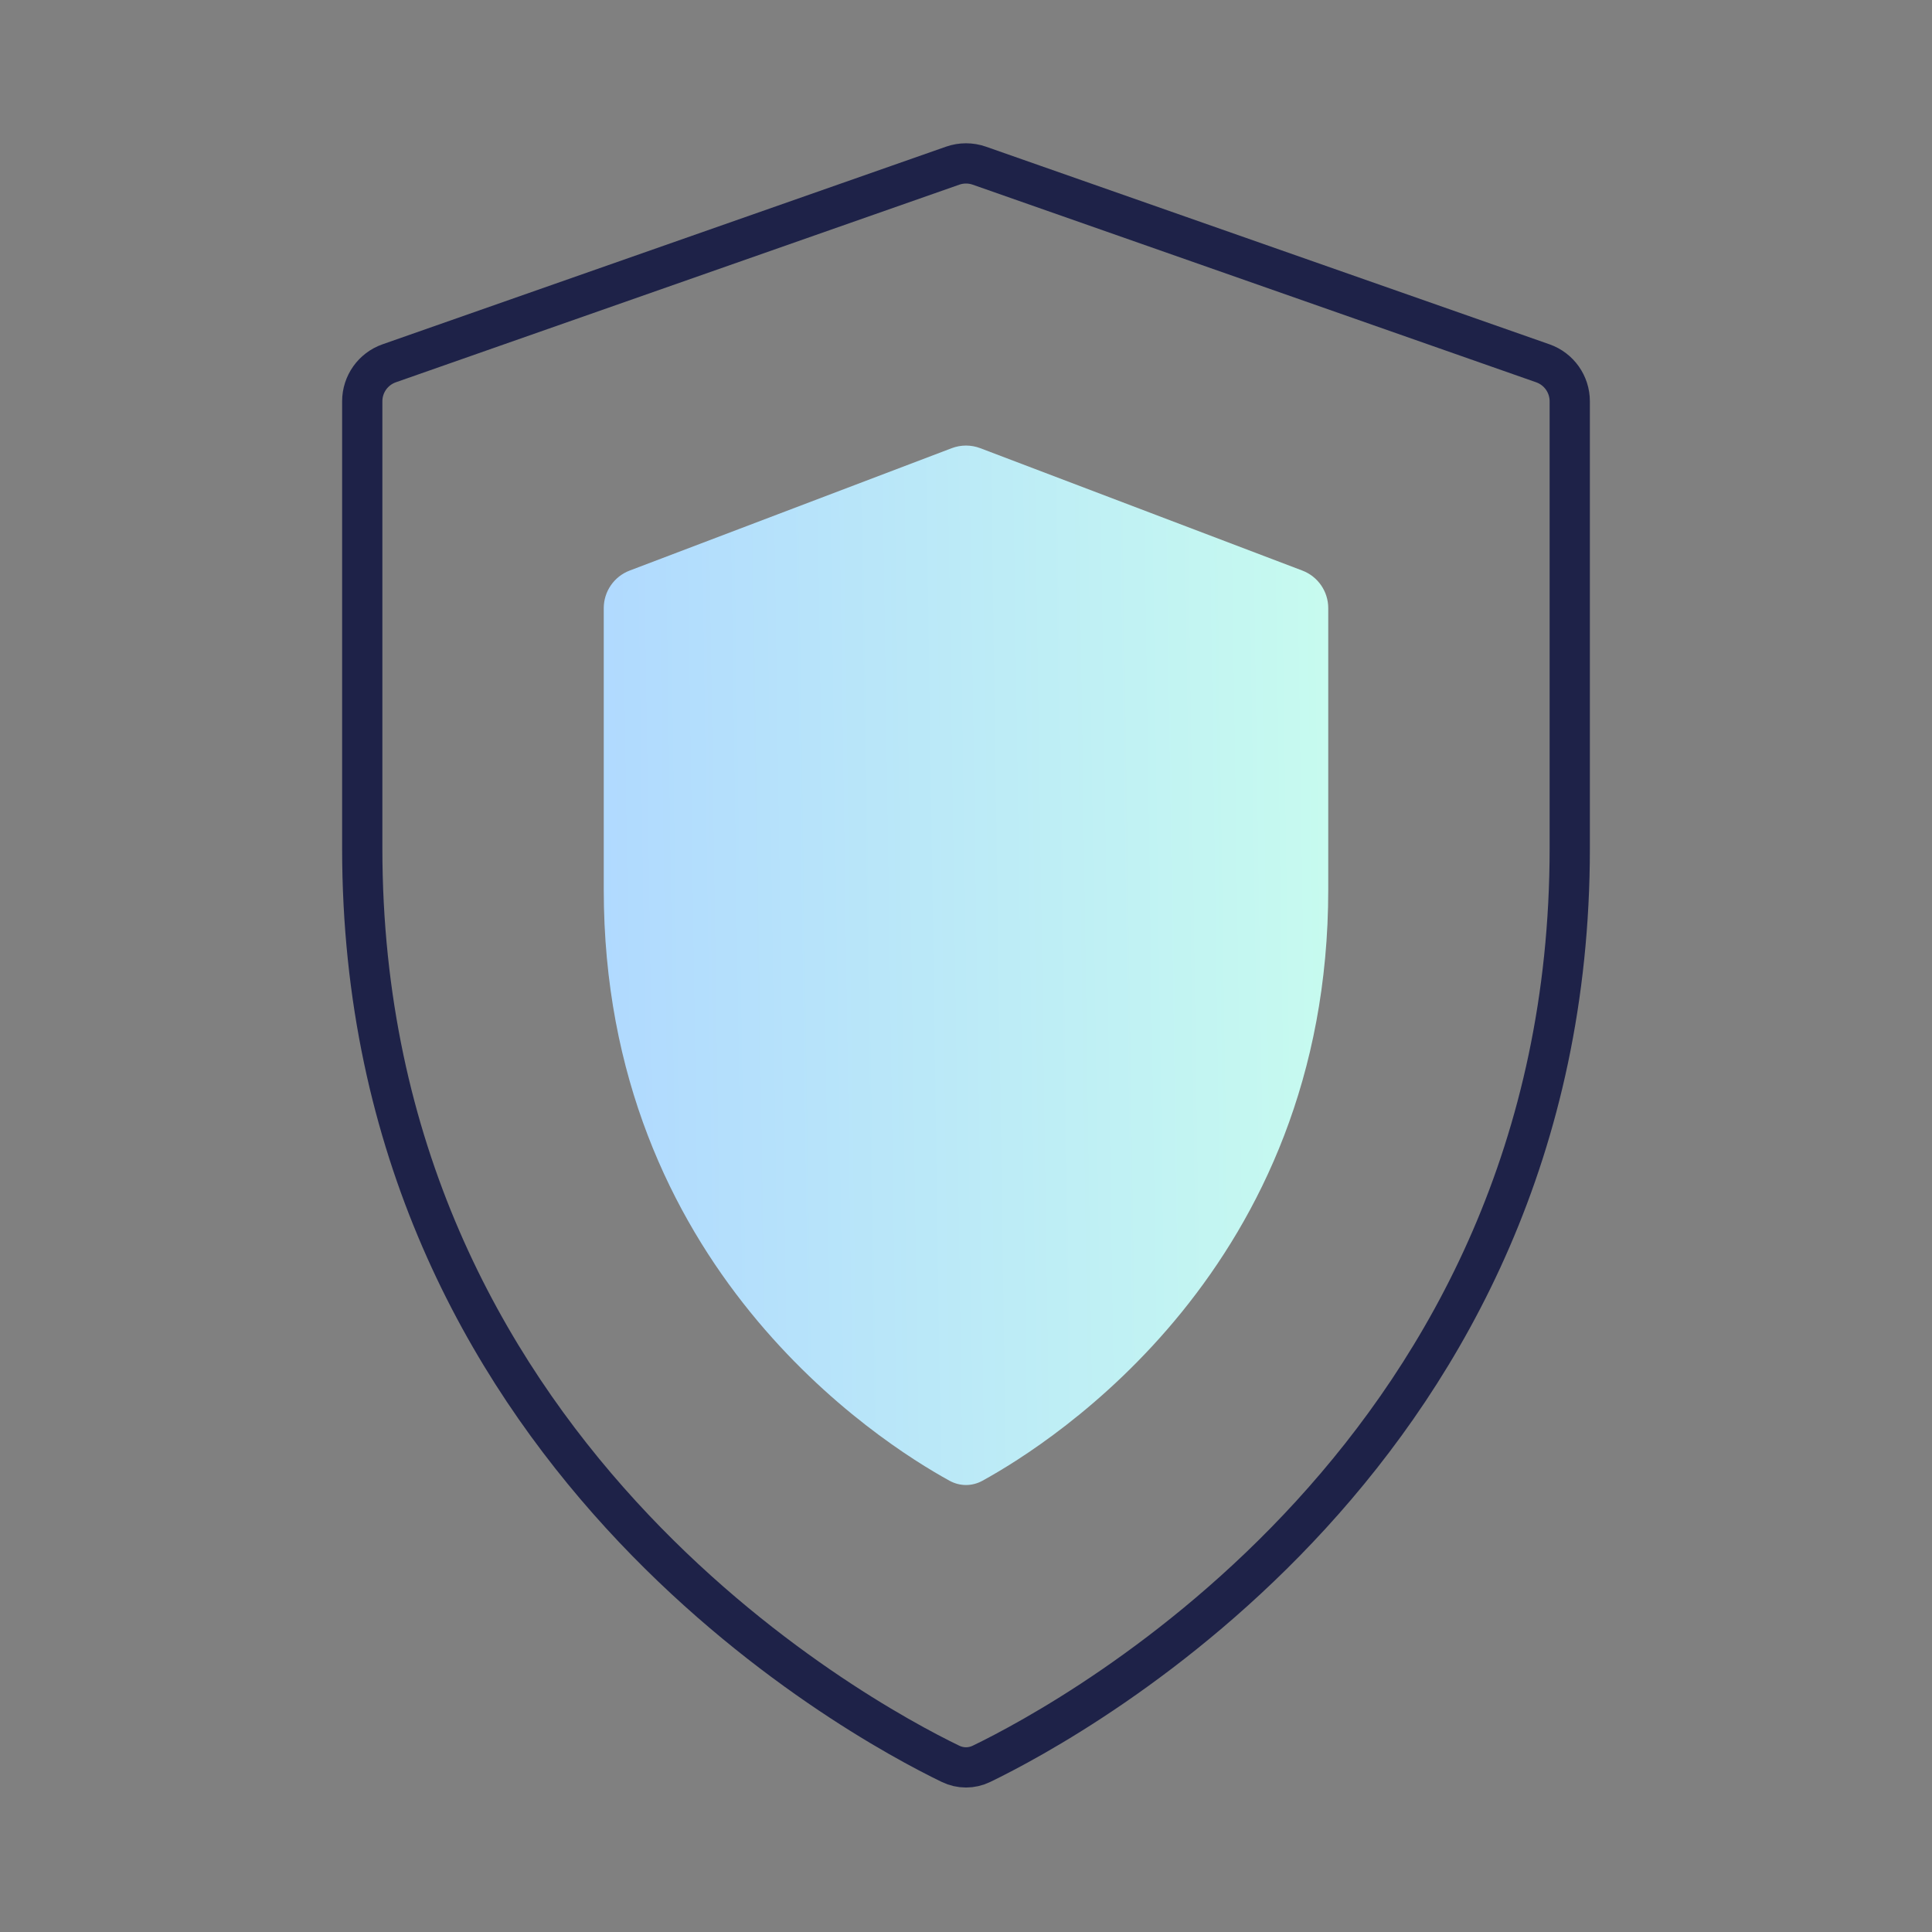
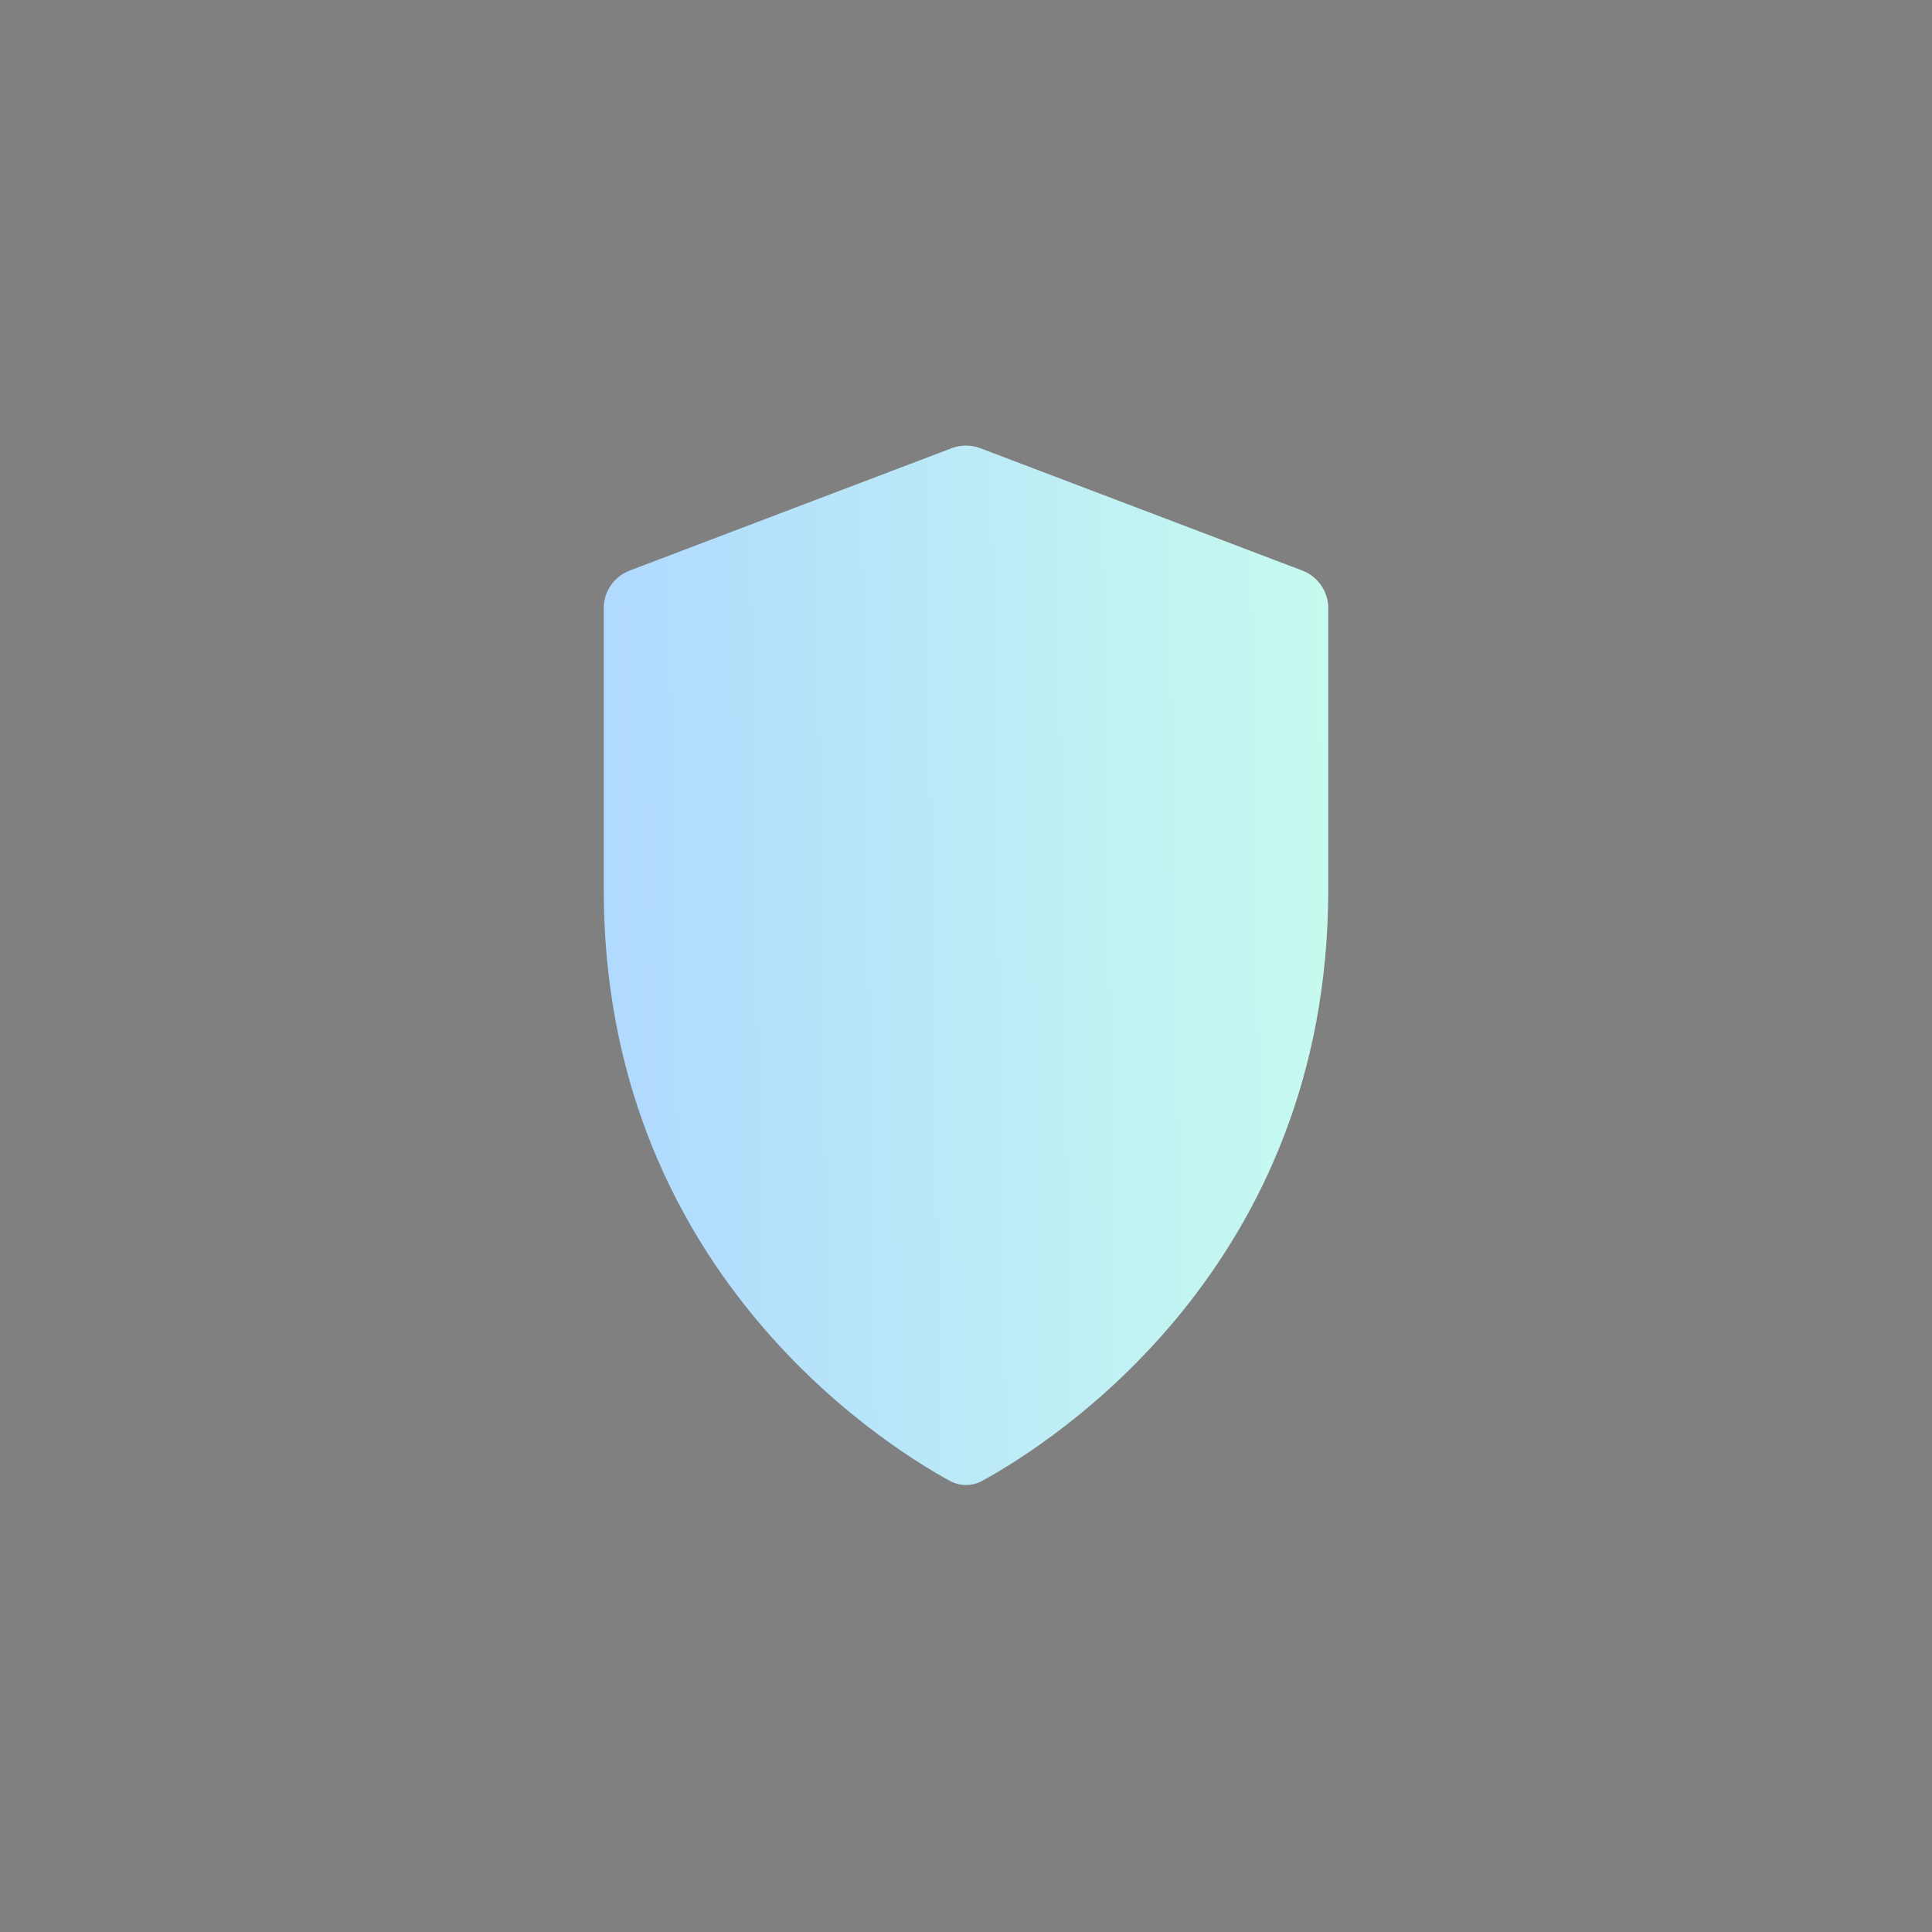
<svg xmlns="http://www.w3.org/2000/svg" width="48" height="48" viewBox="0 0 48 48" fill="none">
  <rect x="0" y="0" width="48" height="48" fill="#808080" stroke="none" />
-   <path d="M24.331 4.116C24.117 4.041 23.883 4.041 23.669 4.116L9.669 9.026C9.268 9.167 9 9.545 9 9.97V21.078C9 36.033 21.271 42.687 23.616 43.822C23.86 43.94 24.14 43.94 24.384 43.822C26.729 42.687 39 36.033 39 21.078V9.97C39 9.545 38.732 9.167 38.331 9.026L24.331 4.116Z" stroke="#1E2248" stroke-miterlimit="10" />
  <path d="M24.355 11.135C24.126 11.048 23.874 11.048 23.645 11.135L15.645 14.175C15.257 14.322 15 14.694 15 15.109V22.101C15 31.467 21.835 35.824 23.592 36.789C23.849 36.93 24.151 36.93 24.408 36.789C26.165 35.824 33 31.467 33 22.101V15.109C33 14.694 32.743 14.322 32.355 14.175L24.355 11.135Z" fill="url(#paint0_linear_4338_33613)" />
  <defs>
    <linearGradient id="paint0_linear_4338_33613" x1="33" y1="11" x2="14.62" y2="11.271" gradientUnits="userSpaceOnUse">
      <stop stop-color="#C7FBEF" />
      <stop offset="1" stop-color="#B0D9FF" />
    </linearGradient>
  </defs>
</svg>